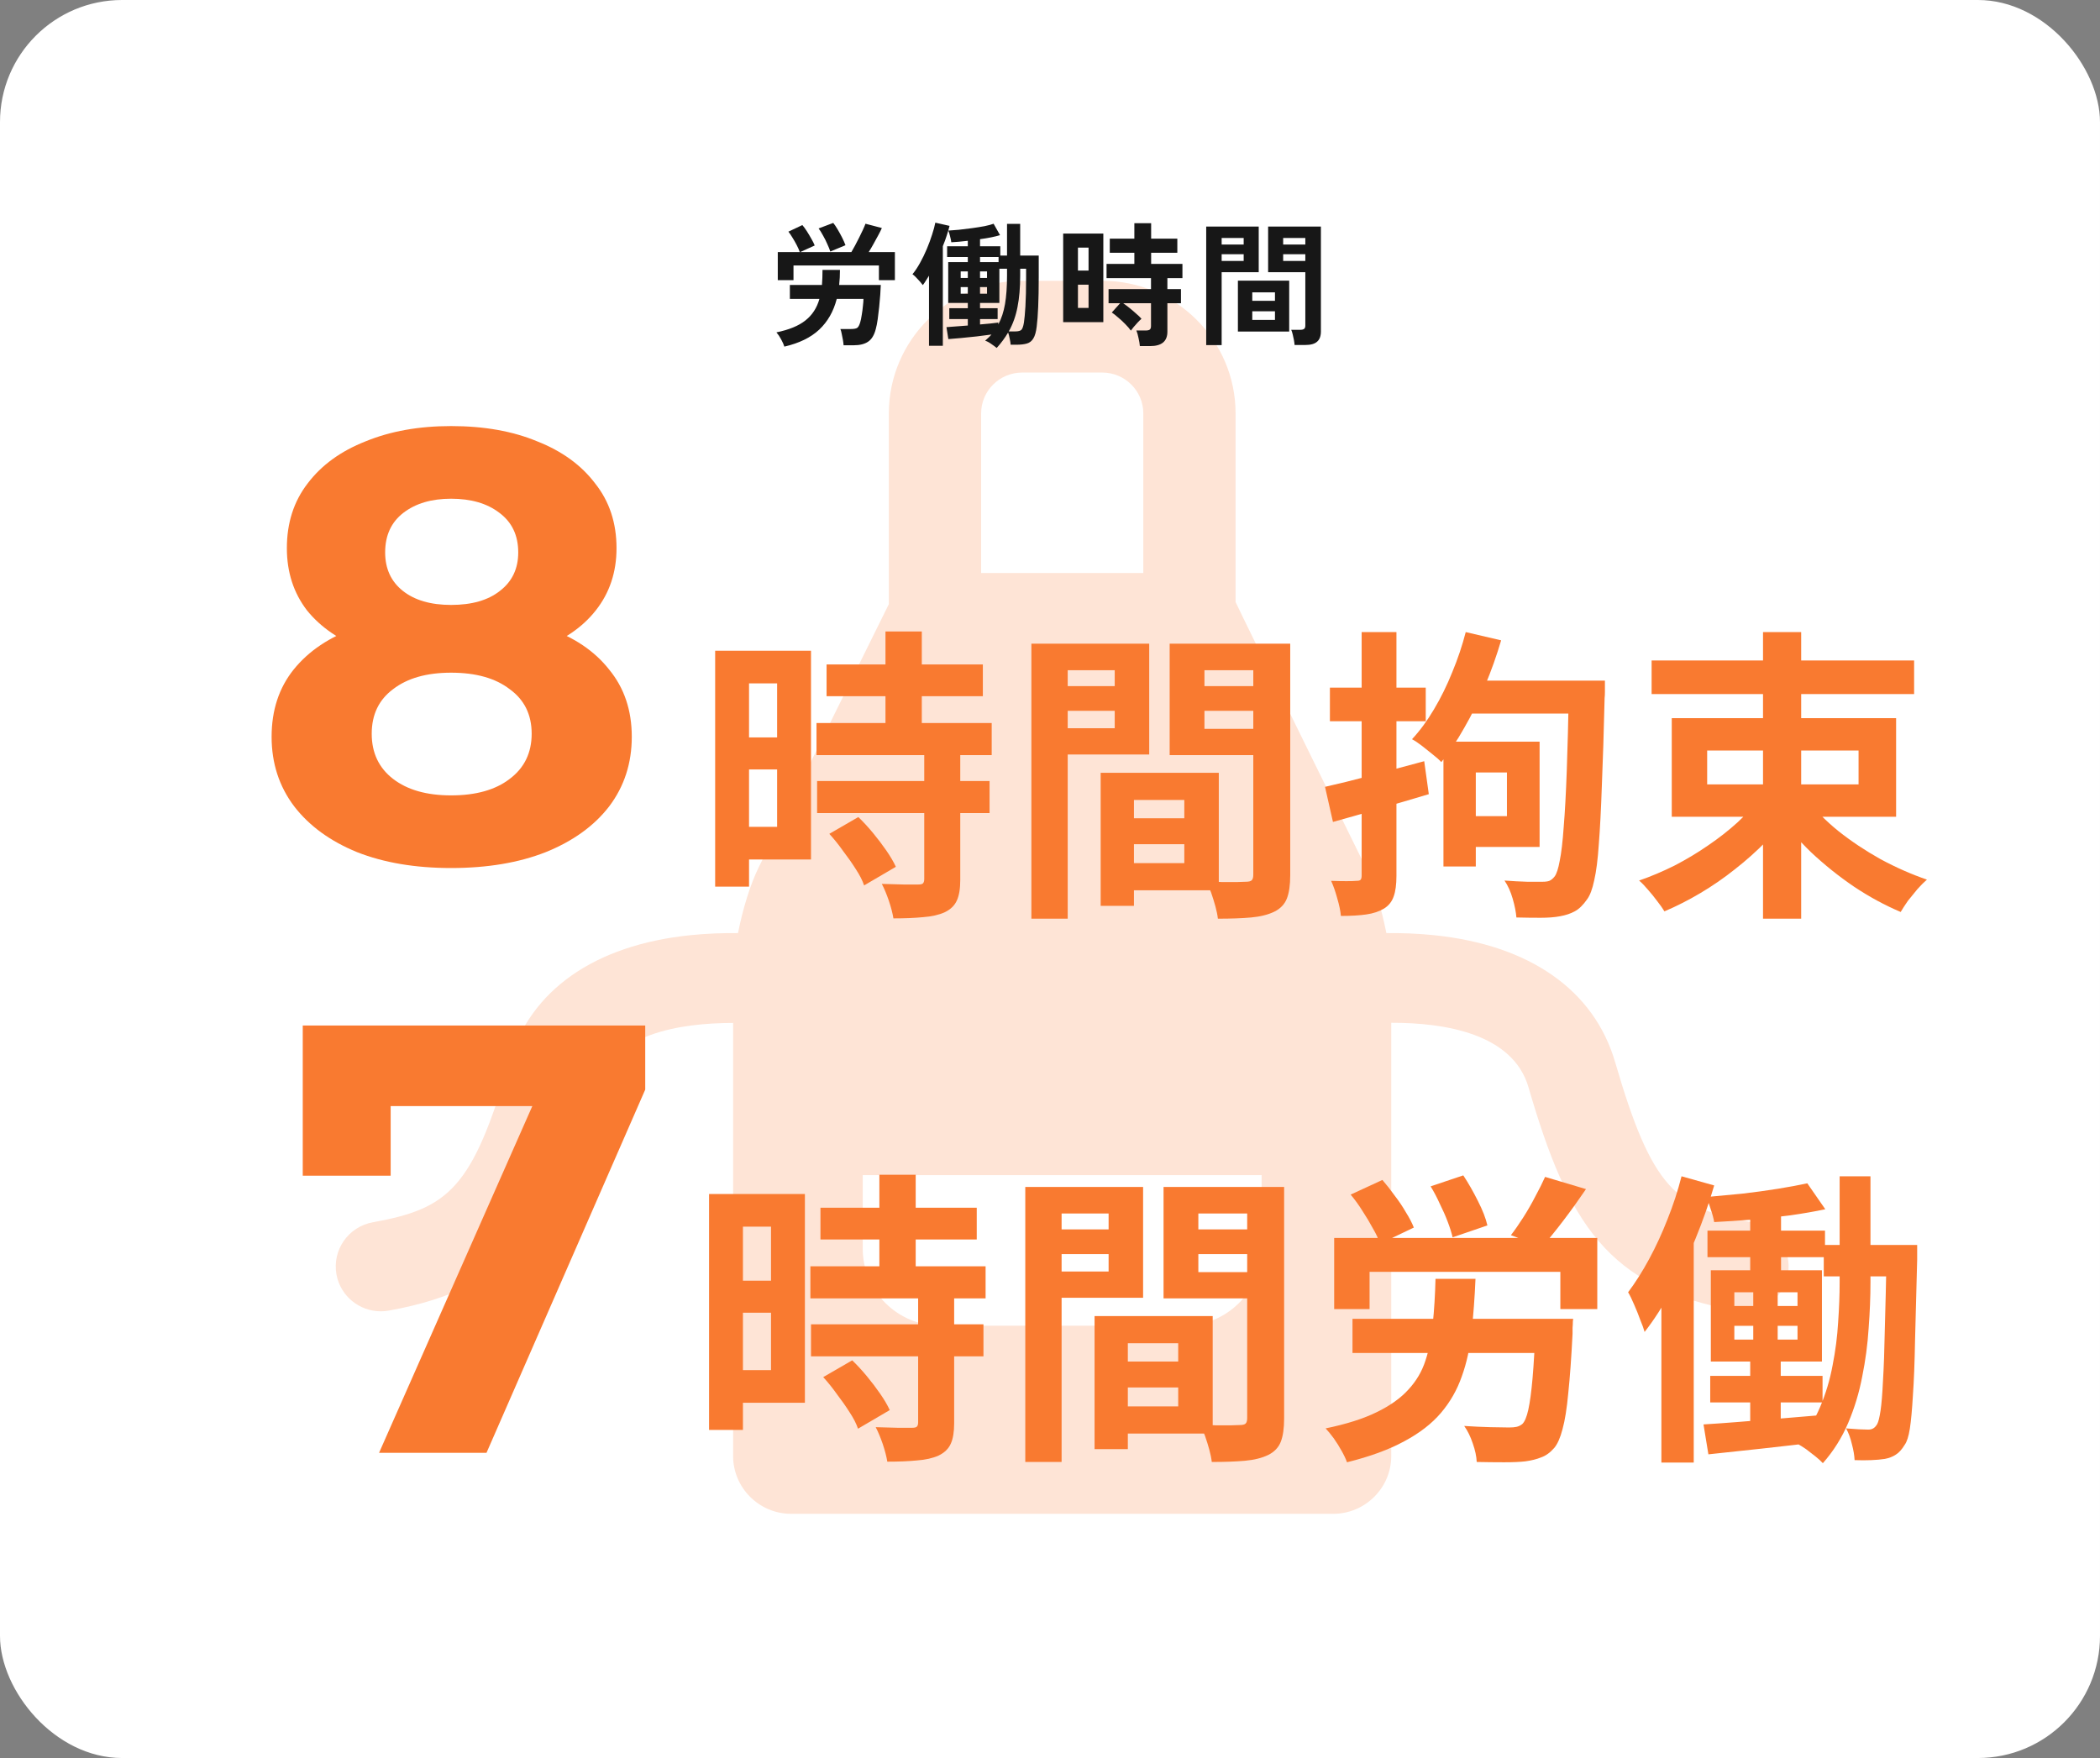
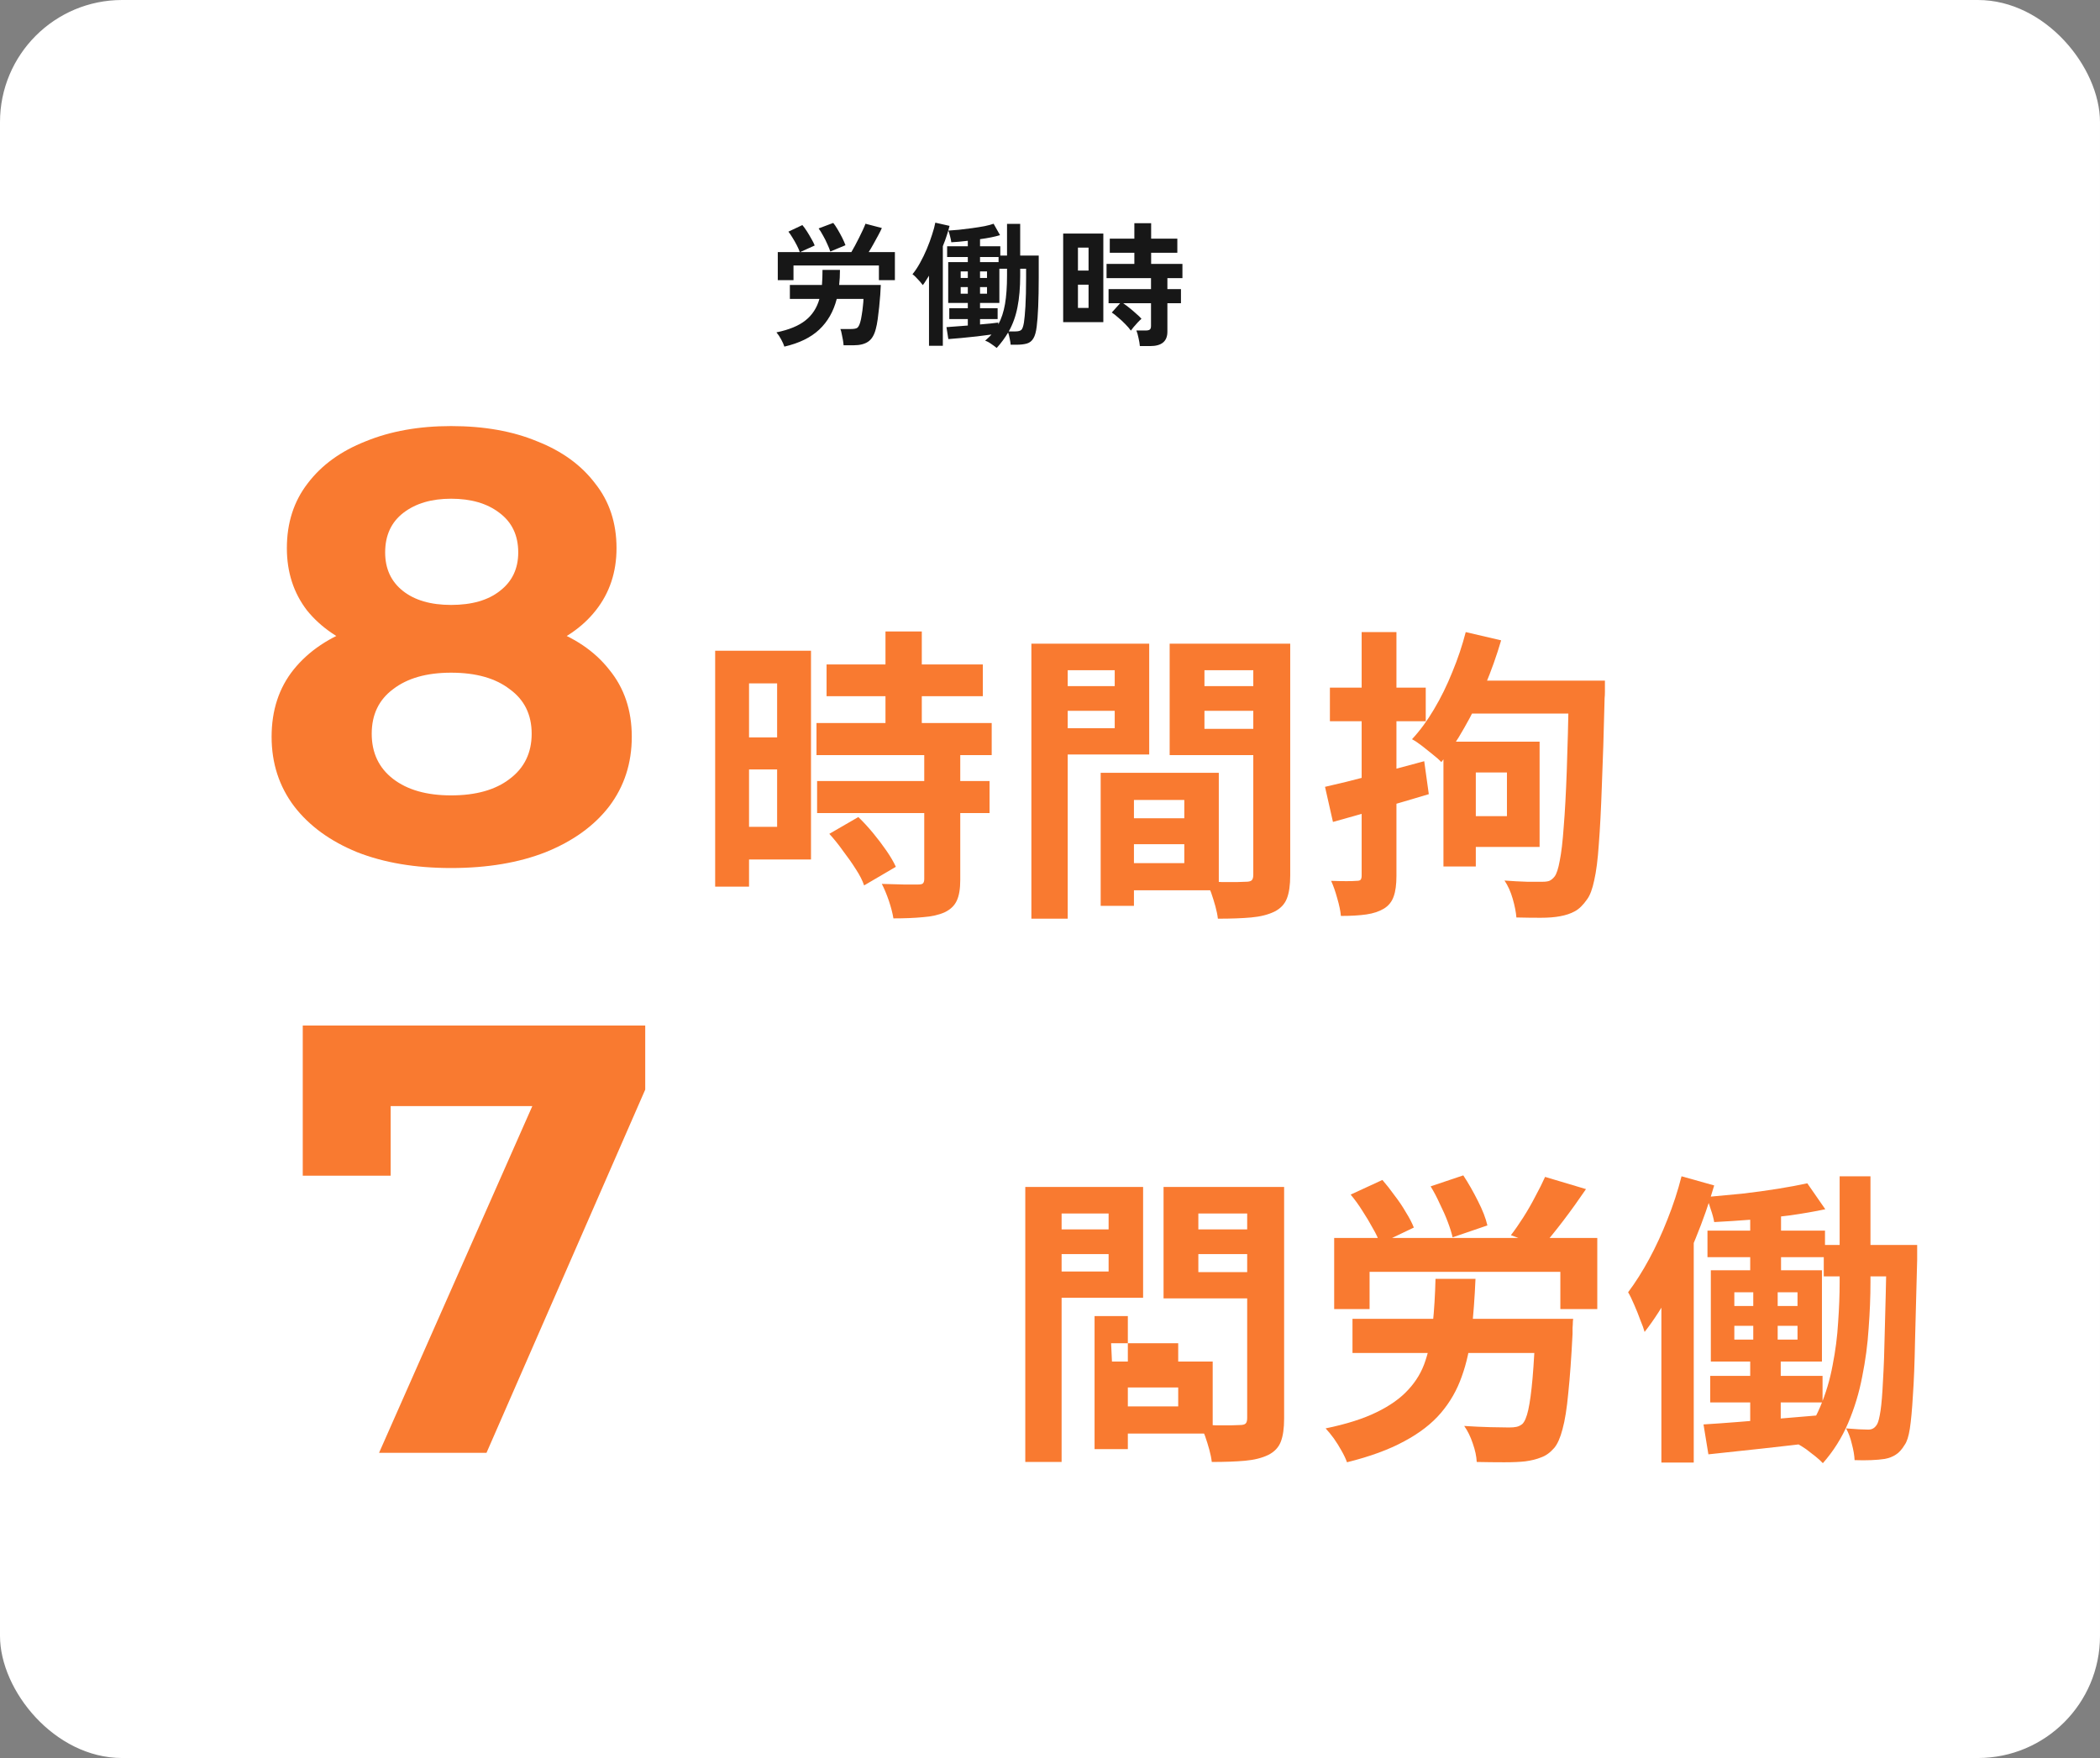
<svg xmlns="http://www.w3.org/2000/svg" width="344" height="288" viewBox="0 0 344 288" fill="none">
  <rect x="0" y="0" width="344" height="288" fill="#808080" stroke="none" />
  <rect width="344" height="288" rx="20" fill="white" />
  <g clip-path="url(#clip0_2273_1164)">
    <path d="M286.923 200.235C274.517 197.998 270.593 194.679 264.583 174.028C261.146 162.218 250.616 154.821 234.932 153.205C232.212 152.926 229.556 152.834 227.101 152.859C226.337 148.939 225.099 144.877 223.705 142.059C223.705 142.059 202.876 99.747 202.398 98.615V67.716C202.398 55.743 192.607 46 180.566 46H167.434C155.397 46 145.602 55.743 145.602 67.716V98.966C145.073 100.006 124.294 142.059 124.294 142.059C122.901 144.877 121.663 148.939 120.895 152.859C118.44 152.838 115.783 152.926 113.063 153.205C97.38 154.825 86.85 162.218 83.412 174.028C77.403 194.679 73.479 197.998 61.073 200.235C57.056 200.958 54.391 204.786 55.117 208.781C55.764 212.333 58.878 214.821 62.382 214.821C62.819 214.821 63.263 214.783 63.708 214.7C84.709 210.914 91.139 200.352 97.611 178.115C100.158 169.365 111.355 167.578 120.093 167.582V238.541C120.093 243.742 124.37 247.996 129.595 247.996H218.392C223.621 247.996 227.898 243.742 227.898 238.541V167.553C236.627 167.532 247.816 169.311 250.381 178.115C256.852 200.356 263.286 210.914 284.283 214.7C284.728 214.779 285.173 214.821 285.609 214.821C289.113 214.821 292.228 212.329 292.874 208.781C293.604 204.786 290.935 200.958 286.918 200.235H286.923ZM167.434 61.032H180.566C184.267 61.032 187.285 64.03 187.285 67.716V93.873H160.719V67.716C160.719 64.03 163.732 61.032 167.438 61.032H167.434ZM206.67 204.573C206.67 211.506 200.967 217.175 193.996 217.175H153.995C147.024 217.175 141.325 211.502 141.325 204.573V192.508H206.666V204.573H206.67Z" fill="#FEE4D6" />
  </g>
-   <path d="M212.064 56.517C212.049 56.283 212.013 56.004 211.954 55.681C211.895 55.373 211.829 55.073 211.756 54.779C211.683 54.471 211.602 54.222 211.514 54.031H212.988C213.281 54.031 213.494 53.98 213.626 53.877C213.758 53.775 213.824 53.599 213.824 53.349V44.593H207.73V37.113H216.376V54.295C216.376 55.058 216.171 55.615 215.76 55.967C215.364 56.334 214.711 56.517 213.802 56.517H212.064ZM197.588 56.539V37.113H206.19V44.593H200.118V56.539H197.588ZM202.78 54.317V45.979H211.184V54.317H202.78ZM205.134 52.403H208.852V50.995H205.134V52.403ZM205.134 49.279H208.852V47.893H205.134V49.279ZM210.194 42.745H213.824V41.645H210.194V42.745ZM200.118 42.745H203.726V41.645H200.118V42.745ZM210.194 40.061H213.824V38.983H210.194V40.061ZM200.118 40.061H203.726V38.983H200.118V40.061Z" fill="#171717" />
  <path d="M186.72 56.694C186.691 56.327 186.618 55.887 186.5 55.373C186.398 54.86 186.28 54.45 186.148 54.142H187.688C187.996 54.142 188.216 54.09 188.348 53.987C188.48 53.885 188.546 53.687 188.546 53.394V49.675H183.992C184.33 49.91 184.689 50.181 185.07 50.489C185.452 50.797 185.811 51.105 186.148 51.413C186.5 51.707 186.779 51.978 186.984 52.227C186.823 52.359 186.618 52.557 186.368 52.822C186.134 53.071 185.906 53.328 185.686 53.592C185.481 53.841 185.334 54.032 185.246 54.163C185.026 53.841 184.726 53.489 184.344 53.108C183.963 52.712 183.567 52.345 183.156 52.008C182.76 51.656 182.416 51.384 182.122 51.194L183.486 49.675H181.594V47.365H188.546V45.562H181.264V43.23H185.818V41.404H181.792V39.093H185.818V36.563H188.568V39.093H192.858V41.404H188.568V43.23H193.694V45.562H191.23V47.365H193.452V49.675H191.23V54.34C191.23 55.909 190.292 56.694 188.414 56.694H186.72ZM174.158 52.778V38.258H180.736V52.778H174.158ZM176.578 50.446H178.316V46.639H176.578V50.446ZM176.578 44.33H178.316V40.568H176.578V44.33Z" fill="#171717" />
  <path d="M163.267 57.002C163.017 56.796 162.709 56.569 162.343 56.32C161.991 56.07 161.668 55.902 161.375 55.814C161.565 55.652 161.749 55.484 161.925 55.308C162.101 55.146 162.262 54.978 162.409 54.802C161.705 54.904 160.905 55.007 160.011 55.11C159.131 55.212 158.273 55.3 157.437 55.374C156.615 55.447 155.919 55.506 155.347 55.55L155.039 53.592C155.391 53.562 155.882 53.526 156.513 53.482C157.143 53.438 157.818 53.386 158.537 53.328V52.272H155.501V50.49H158.537V49.632H155.325V42.944H158.537V42.108H155.149V40.348H158.537V39.446C158.038 39.504 157.554 39.556 157.085 39.6C156.63 39.629 156.212 39.658 155.831 39.688C155.801 39.424 155.735 39.101 155.633 38.72C155.545 38.324 155.449 38.008 155.347 37.774C155.816 37.744 156.388 37.7 157.063 37.642C157.752 37.568 158.471 37.48 159.219 37.378C159.967 37.275 160.656 37.165 161.287 37.048C161.917 36.916 162.409 36.784 162.761 36.652L163.817 38.522C162.951 38.786 161.859 39.006 160.539 39.182V40.348H163.861V41.866H164.961V36.674H167.117V41.866H170.153V45.474C170.153 47.307 170.123 48.906 170.065 50.27C170.006 51.619 169.925 52.69 169.823 53.482C169.72 54.362 169.537 55.014 169.273 55.44C169.023 55.865 168.671 56.144 168.217 56.276C167.762 56.408 167.183 56.474 166.479 56.474H165.555C165.54 56.21 165.489 55.88 165.401 55.484C165.327 55.088 165.239 54.75 165.137 54.472C164.623 55.352 164 56.195 163.267 57.002ZM152.179 56.65V45.166C152.003 45.459 151.827 45.738 151.651 46.002C151.489 46.266 151.328 46.5 151.167 46.706C151.064 46.559 150.91 46.368 150.705 46.134C150.499 45.899 150.279 45.664 150.045 45.43C149.825 45.195 149.634 45.026 149.473 44.924C149.898 44.41 150.309 43.794 150.705 43.076C151.115 42.342 151.489 41.572 151.827 40.766C152.164 39.959 152.45 39.182 152.685 38.434C152.934 37.686 153.11 37.033 153.213 36.476L155.545 37.004C155.427 37.488 155.273 38.016 155.083 38.588C154.907 39.145 154.694 39.724 154.445 40.326V56.65H152.179ZM160.539 53.152C161.14 53.093 161.705 53.042 162.233 52.998C162.775 52.939 163.208 52.888 163.531 52.844V53.152C164.044 52.198 164.411 51.084 164.631 49.808C164.851 48.517 164.961 46.962 164.961 45.144V44.022H163.707V49.632H160.539V50.49H163.421V52.272H160.539V53.152ZM165.247 54.296H166.281C166.794 54.296 167.139 54.208 167.315 54.032C167.491 53.856 167.63 53.452 167.733 52.822C167.821 52.264 167.901 51.384 167.975 50.182C168.048 48.964 168.085 47.395 168.085 45.474V44.022H167.117V45.144C167.117 47.109 166.97 48.825 166.677 50.292C166.398 51.758 165.921 53.093 165.247 54.296ZM160.539 42.944H163.575V42.108H160.539V42.944ZM157.371 48.114H158.537V47.036H157.371V48.114ZM157.371 45.54H158.537V44.462H157.371V45.54ZM160.539 48.114H161.683V47.036H160.539V48.114ZM160.539 45.54H161.683V44.462H160.539V45.54Z" fill="#171717" />
  <path d="M128.485 56.782C128.383 56.444 128.207 56.048 127.957 55.593C127.723 55.154 127.466 54.772 127.188 54.45C129.256 54.024 130.839 53.371 131.939 52.492C133.054 51.611 133.817 50.438 134.228 48.971H129.388V46.684H134.645C134.675 46.302 134.697 45.906 134.712 45.495C134.726 45.085 134.734 44.66 134.734 44.219H137.594C137.594 45.07 137.55 45.892 137.462 46.684H144.282C144.267 47.109 144.238 47.644 144.194 48.289C144.15 48.92 144.091 49.587 144.018 50.291C143.944 50.995 143.864 51.663 143.776 52.294C143.688 52.924 143.585 53.452 143.468 53.877C143.218 54.875 142.8 55.572 142.214 55.968C141.642 56.364 140.85 56.562 139.838 56.562H138.188C138.173 56.327 138.136 56.033 138.078 55.681C138.019 55.344 137.953 55.014 137.88 54.691C137.821 54.354 137.748 54.09 137.66 53.9H139.376C139.889 53.9 140.241 53.834 140.432 53.702C140.622 53.555 140.784 53.247 140.916 52.778C141.004 52.499 141.084 52.11 141.158 51.611C141.246 51.113 141.312 50.614 141.356 50.115C141.414 49.617 141.444 49.236 141.444 48.971H137.066C136.538 51.025 135.577 52.704 134.183 54.01C132.805 55.3 130.906 56.224 128.485 56.782ZM127.408 45.892V41.294H131.016C130.898 40.956 130.73 40.575 130.51 40.15C130.29 39.724 130.055 39.313 129.806 38.917C129.571 38.522 129.351 38.199 129.146 37.95L131.433 36.871C131.654 37.121 131.895 37.451 132.159 37.861C132.423 38.272 132.673 38.69 132.907 39.115C133.157 39.541 133.34 39.907 133.457 40.215L131.082 41.294H139.464C139.64 41 139.838 40.648 140.058 40.237C140.292 39.812 140.52 39.372 140.74 38.917C140.974 38.463 141.18 38.038 141.356 37.642C141.546 37.231 141.686 36.901 141.774 36.651L144.458 37.355C144.311 37.693 144.113 38.089 143.864 38.544C143.629 38.998 143.372 39.468 143.094 39.952C142.83 40.435 142.566 40.883 142.302 41.294H146.592V45.892H143.974V43.493H129.982V45.892H127.408ZM136.01 41.206C135.907 40.868 135.746 40.465 135.526 39.995C135.32 39.511 135.086 39.042 134.822 38.587C134.572 38.118 134.33 37.73 134.096 37.422L136.494 36.52C136.714 36.783 136.956 37.143 137.22 37.597C137.484 38.038 137.733 38.492 137.968 38.962C138.202 39.431 138.378 39.834 138.496 40.172L136.01 41.206Z" fill="#171717" />
  <path d="M73.892 142.2C68.025 142.2 62.892 141.333 58.492 139.6C54.092 137.8 50.659 135.3 48.192 132.1C45.725 128.833 44.492 125.033 44.492 120.7C44.492 116.366 45.692 112.7 48.092 109.7C50.559 106.633 53.992 104.333 58.392 102.8C62.792 101.2 67.959 100.4 73.892 100.4C79.892 100.4 85.092 101.2 89.492 102.8C93.959 104.333 97.392 106.633 99.792 109.7C102.259 112.7 103.492 116.366 103.492 120.7C103.492 125.033 102.259 128.833 99.792 132.1C97.326 135.3 93.859 137.8 89.392 139.6C84.992 141.333 79.826 142.2 73.892 142.2ZM73.892 130.3C77.959 130.3 81.159 129.4 83.492 127.6C85.892 125.8 87.092 123.333 87.092 120.2C87.092 117.066 85.892 114.633 83.492 112.9C81.159 111.1 77.959 110.2 73.892 110.2C69.892 110.2 66.725 111.1 64.392 112.9C62.059 114.633 60.892 117.066 60.892 120.2C60.892 123.333 62.059 125.8 64.392 127.6C66.725 129.4 69.892 130.3 73.892 130.3ZM73.892 108.6C68.492 108.6 63.759 107.866 59.692 106.4C55.692 104.933 52.559 102.8 50.292 100C48.092 97.133 46.992 93.733 46.992 89.8C46.992 85.666 48.126 82.133 50.392 79.2C52.659 76.2 55.825 73.9 59.892 72.3C63.959 70.633 68.626 69.8 73.892 69.8C79.292 69.8 83.992 70.633 87.992 72.3C92.059 73.9 95.225 76.2 97.492 79.2C99.826 82.133 100.992 85.666 100.992 89.8C100.992 93.733 99.859 97.133 97.592 100C95.392 102.8 92.259 104.933 88.192 106.4C84.126 107.866 79.359 108.6 73.892 108.6ZM73.892 99.1C77.292 99.1 79.959 98.333 81.892 96.8C83.892 95.266 84.892 93.166 84.892 90.5C84.892 87.7 83.859 85.533 81.792 84C79.792 82.466 77.159 81.7 73.892 81.7C70.692 81.7 68.092 82.466 66.092 84C64.092 85.533 63.092 87.7 63.092 90.5C63.092 93.166 64.059 95.266 65.992 96.8C67.925 98.333 70.559 99.1 73.892 99.1Z" fill="#F97A30" />
  <path d="M62.094 238L90.294 174.2L94.494 181.2H56.794L63.994 173.6V192.6H49.594V168H105.694V178.5L79.694 238H62.094Z" fill="#F97A30" />
-   <path d="M270.55 108.2H313.55V113.7H270.55V108.2ZM288.8 103.55H295.05V150.5H288.8V103.55ZM288.4 130.55L293.45 132.7C292.25 134.5 290.867 136.216 289.3 137.85C287.733 139.45 286.033 140.966 284.2 142.4C282.4 143.833 280.517 145.133 278.55 146.3C276.583 147.466 274.617 148.466 272.65 149.3C272.35 148.8 271.95 148.233 271.45 147.6C270.983 146.966 270.483 146.35 269.95 145.75C269.45 145.15 268.967 144.65 268.5 144.25C270.433 143.583 272.367 142.766 274.3 141.8C276.233 140.8 278.067 139.7 279.8 138.5C281.567 137.3 283.183 136.033 284.65 134.7C286.117 133.333 287.367 131.95 288.4 130.55ZM295.95 130.85C297.317 132.683 299.05 134.45 301.15 136.15C303.25 137.816 305.55 139.35 308.05 140.75C310.583 142.116 313.117 143.233 315.65 144.1C315.183 144.5 314.667 145.016 314.1 145.65C313.567 146.283 313.05 146.916 312.55 147.55C312.083 148.216 311.683 148.833 311.35 149.4C308.75 148.3 306.2 146.916 303.7 145.25C301.2 143.55 298.85 141.666 296.65 139.6C294.483 137.5 292.6 135.3 291 133L295.95 130.85ZM279.65 122.95V128.5H304.45V122.95H279.65ZM273.85 117.65H310.6V133.8H273.85V117.65Z" fill="#F97A30" />
  <path d="M240.101 103.55L245.901 104.9C245.167 107.4 244.284 109.883 243.251 112.35C242.217 114.816 241.084 117.116 239.851 119.25C238.651 121.383 237.401 123.25 236.101 124.85C235.767 124.483 235.301 124.066 234.701 123.6C234.134 123.133 233.551 122.666 232.951 122.2C232.351 121.733 231.801 121.366 231.301 121.1C232.601 119.7 233.801 118.066 234.901 116.2C236.034 114.3 237.034 112.266 237.901 110.1C238.801 107.933 239.534 105.75 240.101 103.55ZM241.051 111.5H259.001V116.9H238.301L241.051 111.5ZM257.001 111.5H262.901C262.901 111.5 262.901 111.683 262.901 112.05C262.901 112.416 262.901 112.833 262.901 113.3C262.901 113.733 262.884 114.083 262.851 114.35C262.717 119.95 262.567 124.716 262.401 128.65C262.267 132.55 262.101 135.766 261.901 138.3C261.734 140.8 261.484 142.766 261.151 144.2C260.851 145.633 260.467 146.666 260.001 147.3C259.334 148.266 258.651 148.933 257.951 149.3C257.284 149.666 256.484 149.933 255.551 150.1C254.684 150.266 253.617 150.35 252.351 150.35C251.084 150.35 249.767 150.333 248.401 150.3C248.334 149.433 248.134 148.416 247.801 147.25C247.467 146.083 247.017 145.083 246.451 144.25C247.784 144.35 249.017 144.416 250.151 144.45C251.284 144.45 252.134 144.45 252.701 144.45C253.167 144.45 253.534 144.4 253.801 144.3C254.101 144.166 254.384 143.933 254.651 143.6C254.984 143.166 255.267 142.3 255.501 141C255.767 139.7 255.984 137.85 256.151 135.45C256.351 133.05 256.517 130 256.651 126.3C256.784 122.566 256.901 118.083 257.001 112.85V111.5ZM236.451 121.5H241.751V141.95H236.451V121.5ZM238.501 121.5H252.201V138.75H238.501V133.7H246.851V126.55H238.501V121.5ZM217.051 128.9C219.151 128.433 221.651 127.816 224.551 127.05C227.451 126.283 230.367 125.5 233.301 124.7L234.051 130.1C231.384 130.9 228.667 131.7 225.901 132.5C223.167 133.3 220.651 134.016 218.351 134.65L217.051 128.9ZM217.851 112.65H233.551V118.15H217.851V112.65ZM223.051 103.55H228.751V143.5C228.751 144.9 228.601 146.016 228.301 146.85C228.001 147.716 227.467 148.383 226.701 148.85C225.934 149.316 224.984 149.633 223.851 149.8C222.717 149.966 221.317 150.05 219.651 150.05C219.584 149.25 219.384 148.283 219.051 147.15C218.751 146.05 218.417 145.1 218.051 144.3C218.917 144.333 219.751 144.35 220.551 144.35C221.351 144.35 221.901 144.333 222.201 144.3C222.534 144.3 222.751 144.25 222.851 144.15C222.984 144.016 223.051 143.783 223.051 143.45V103.55Z" fill="#F97A30" />
  <path d="M183.151 134.05H196.801V138.3H183.151V134.05ZM182.801 126.6H199.651V145.85H182.801V141.4H194.001V131.05H182.801V126.6ZM180.301 126.6H185.751V148.4H180.301V126.6ZM171.951 112.4H184.451V116.45H171.951V112.4ZM195.151 112.4H207.751V116.45H195.151V112.4ZM205.301 105.45H211.351V143.4C211.351 145 211.168 146.267 210.801 147.2C210.435 148.134 209.751 148.85 208.751 149.35C207.718 149.85 206.451 150.167 204.951 150.3C203.485 150.434 201.668 150.5 199.501 150.5C199.435 149.9 199.301 149.234 199.101 148.5C198.901 147.767 198.668 147.017 198.401 146.25C198.135 145.517 197.851 144.884 197.551 144.35C198.451 144.417 199.335 144.467 200.201 144.5C201.101 144.5 201.901 144.5 202.601 144.5C203.335 144.467 203.835 144.45 204.101 144.45C204.568 144.45 204.885 144.367 205.051 144.2C205.218 144.034 205.301 143.734 205.301 143.3V105.45ZM172.401 105.45H188.251V123.6H172.401V119.3H182.601V109.8H172.401V105.45ZM208.501 105.45V109.8H197.301V119.4H208.501V123.7H191.601V105.45H208.501ZM168.951 105.45H174.901V150.5H168.951V105.45Z" fill="#F97A30" />
  <path d="M135.4 108.85H161V114.05H135.4V108.85ZM133.75 118.45H162.45V123.7H133.75V118.45ZM133.85 127.95H162.1V133.2H133.85V127.95ZM145.05 103.45H151V121.85H145.05V103.45ZM151.4 123.45H157.3V144.15C157.3 145.584 157.117 146.7 156.75 147.5C156.384 148.334 155.717 148.984 154.75 149.45C153.784 149.884 152.6 150.15 151.2 150.25C149.834 150.384 148.217 150.45 146.35 150.45C146.217 149.617 145.967 148.65 145.6 147.55C145.234 146.484 144.85 145.567 144.45 144.8C145.684 144.834 146.884 144.867 148.05 144.9C149.217 144.9 150 144.9 150.4 144.9C150.767 144.9 151.017 144.85 151.15 144.75C151.317 144.617 151.4 144.367 151.4 144V123.45ZM135.85 136.6L140.6 133.85C141.4 134.617 142.2 135.484 143 136.45C143.8 137.417 144.534 138.384 145.2 139.35C145.867 140.317 146.384 141.2 146.75 142L141.55 145.05C141.284 144.25 140.834 143.367 140.2 142.4C139.567 141.4 138.867 140.4 138.1 139.4C137.367 138.367 136.617 137.434 135.85 136.6ZM120 106.6H132.85V140.8H120V135.45H127.3V111.95H120V106.6ZM120.3 120.8H130V126.05H120.3V120.8ZM117.15 106.6H122.7V145.25H117.15V106.6Z" fill="#F97A30" />
  <path d="M286.701 196.55H291.751V210.25H286.701V196.55ZM279.701 201.6H298.951V205.95H279.701V201.6ZM298.751 203.95H310.851V209.1H298.751V203.95ZM280.151 225.4H298.551V229.75H280.151V225.4ZM296.051 193.85L299.001 198.1C297.268 198.467 295.351 198.8 293.251 199.1C291.185 199.367 289.085 199.6 286.951 199.8C284.818 199.967 282.768 200.1 280.801 200.2C280.701 199.6 280.518 198.917 280.251 198.15C280.018 197.35 279.768 196.667 279.501 196.1C281.401 195.934 283.351 195.75 285.351 195.55C287.385 195.317 289.335 195.05 291.201 194.75C293.068 194.45 294.685 194.15 296.051 193.85ZM279.051 233.35C280.718 233.25 282.601 233.117 284.701 232.95C286.835 232.784 289.085 232.6 291.451 232.4C293.851 232.2 296.235 232 298.601 231.8L298.651 236.15C295.351 236.55 292.035 236.934 288.701 237.3C285.401 237.667 282.451 237.984 279.851 238.25L279.051 233.35ZM309.051 203.95H314.051C314.051 203.95 314.051 204.1 314.051 204.4C314.051 204.7 314.051 205.05 314.051 205.45C314.051 205.817 314.051 206.117 314.051 206.35C313.918 211.584 313.801 216.017 313.701 219.65C313.635 223.284 313.518 226.267 313.351 228.6C313.218 230.934 313.051 232.75 312.851 234.05C312.651 235.317 312.368 236.2 312.001 236.7C311.535 237.467 311.051 238 310.551 238.3C310.051 238.634 309.451 238.867 308.751 239C308.118 239.1 307.368 239.167 306.501 239.2C305.668 239.234 304.768 239.234 303.801 239.2C303.768 238.434 303.618 237.55 303.351 236.55C303.118 235.55 302.801 234.7 302.401 234C303.168 234.067 303.868 234.117 304.501 234.15C305.135 234.184 305.651 234.2 306.051 234.2C306.351 234.2 306.618 234.134 306.851 234C307.085 233.867 307.301 233.634 307.501 233.3C307.701 232.934 307.885 232.2 308.051 231.1C308.218 229.967 308.351 228.334 308.451 226.2C308.585 224.034 308.685 221.234 308.751 217.8C308.851 214.367 308.951 210.15 309.051 205.15V203.95ZM284.101 217.2V219.45H294.451V217.2H284.101ZM284.101 211.7V213.95H294.451V211.7H284.101ZM280.251 208.1H298.451V223.05H280.251V208.1ZM287.201 209.35H291.201V221.7H291.701V234H286.701V221.7H287.201V209.35ZM301.351 192.7H306.401V210.05C306.401 212.45 306.301 214.967 306.101 217.6C305.935 220.234 305.585 222.867 305.051 225.5C304.551 228.134 303.785 230.667 302.751 233.1C301.718 235.534 300.335 237.734 298.601 239.7C298.301 239.367 297.901 239 297.401 238.6C296.901 238.2 296.385 237.8 295.851 237.4C295.318 237.034 294.835 236.734 294.401 236.5C295.968 234.7 297.218 232.7 298.151 230.5C299.085 228.3 299.768 226.017 300.201 223.65C300.668 221.284 300.968 218.95 301.101 216.65C301.268 214.317 301.351 212.134 301.351 210.1V192.7ZM275.451 192.7L280.801 194.2C279.968 197.067 278.951 199.967 277.751 202.9C276.585 205.834 275.285 208.617 273.851 211.25C272.451 213.884 270.968 216.2 269.401 218.2C269.268 217.7 269.035 217.05 268.701 216.25C268.401 215.417 268.068 214.584 267.701 213.75C267.335 212.884 267.001 212.2 266.701 211.7C267.901 210.1 269.051 208.284 270.151 206.25C271.251 204.217 272.251 202.05 273.151 199.75C274.085 197.417 274.851 195.067 275.451 192.7ZM272.151 206.45L277.451 201.15V201.2V239.6H272.151V206.45Z" fill="#F97A30" />
  <path d="M218.55 202.8H261.65V214.45H255.6V208.35H224.35V214.45H218.55V202.8ZM221.55 216.05H253.65V221.65H221.55V216.05ZM251.55 216.05H257.7C257.7 216.05 257.684 216.2 257.65 216.5C257.65 216.8 257.634 217.15 257.6 217.55C257.6 217.916 257.6 218.233 257.6 218.5C257.4 222.433 257.167 225.666 256.9 228.2C256.667 230.733 256.35 232.716 255.95 234.15C255.584 235.55 255.134 236.566 254.6 237.2C253.934 237.966 253.217 238.483 252.45 238.75C251.717 239.05 250.85 239.266 249.85 239.4C248.984 239.5 247.834 239.55 246.4 239.55C244.967 239.55 243.467 239.533 241.9 239.5C241.867 238.6 241.65 237.583 241.25 236.45C240.884 235.35 240.417 234.4 239.85 233.6C241.35 233.7 242.784 233.766 244.15 233.8C245.55 233.833 246.567 233.85 247.2 233.85C247.7 233.85 248.1 233.816 248.4 233.75C248.734 233.683 249.05 233.533 249.35 233.3C249.75 232.933 250.084 232.15 250.35 230.95C250.617 229.75 250.85 228.016 251.05 225.75C251.25 223.45 251.417 220.516 251.55 216.95V216.05ZM235.15 209.5H241.7C241.567 212.633 241.35 215.533 241.05 218.2C240.784 220.866 240.25 223.3 239.45 225.5C238.684 227.7 237.55 229.683 236.05 231.45C234.55 233.216 232.55 234.766 230.05 236.1C227.55 237.466 224.417 238.616 220.65 239.55C220.45 238.983 220.15 238.35 219.75 237.65C219.384 236.983 218.967 236.316 218.5 235.65C218.034 235.016 217.584 234.466 217.15 234C220.55 233.3 223.334 232.416 225.5 231.35C227.7 230.283 229.434 229.05 230.7 227.65C232 226.25 232.934 224.666 233.5 222.9C234.1 221.1 234.5 219.083 234.7 216.85C234.934 214.616 235.084 212.166 235.15 209.5ZM253.1 192.8L259.8 194.8C258.6 196.566 257.367 198.283 256.1 199.95C254.834 201.616 253.667 203.05 252.6 204.25L247.5 202.35C248.167 201.483 248.85 200.5 249.55 199.4C250.25 198.3 250.9 197.166 251.5 196C252.134 194.833 252.667 193.766 253.1 192.8ZM221.25 195.7L226.45 193.3C227.117 194.066 227.784 194.916 228.45 195.85C229.15 196.75 229.767 197.666 230.3 198.6C230.867 199.5 231.3 200.333 231.6 201.1L226.05 203.75C225.817 202.983 225.434 202.15 224.9 201.25C224.4 200.316 223.834 199.366 223.2 198.4C222.6 197.433 221.95 196.533 221.25 195.7ZM234.35 194.35L239.7 192.55C240.534 193.816 241.334 195.216 242.1 196.75C242.867 198.25 243.384 199.583 243.65 200.75L237.95 202.7C237.784 201.966 237.517 201.116 237.15 200.15C236.784 199.183 236.35 198.2 235.85 197.2C235.384 196.166 234.884 195.216 234.35 194.35Z" fill="#F97A30" />
-   <path d="M182.151 223.05H195.801V227.3H182.151V223.05ZM181.801 215.6H198.651V234.85H181.801V230.4H193.001V220.05H181.801V215.6ZM179.301 215.6H184.751V237.4H179.301V215.6ZM170.951 201.4H183.451V205.45H170.951V201.4ZM194.151 201.4H206.751V205.45H194.151V201.4ZM204.301 194.45H210.351V232.4C210.351 234 210.168 235.267 209.801 236.2C209.435 237.134 208.751 237.85 207.751 238.35C206.718 238.85 205.451 239.167 203.951 239.3C202.485 239.434 200.668 239.5 198.501 239.5C198.435 238.9 198.301 238.234 198.101 237.5C197.901 236.767 197.668 236.017 197.401 235.25C197.135 234.517 196.851 233.884 196.551 233.35C197.451 233.417 198.335 233.467 199.201 233.5C200.101 233.5 200.901 233.5 201.601 233.5C202.335 233.467 202.835 233.45 203.101 233.45C203.568 233.45 203.885 233.367 204.051 233.2C204.218 233.034 204.301 232.734 204.301 232.3V194.45ZM171.401 194.45H187.251V212.6H171.401V208.3H181.601V198.8H171.401V194.45ZM207.501 194.45V198.8H196.301V208.4H207.501V212.7H190.601V194.45H207.501ZM167.951 194.45H173.901V239.5H167.951V194.45Z" fill="#F97A30" />
-   <path d="M134.4 197.85H160V203.05H134.4V197.85ZM132.75 207.45H161.45V212.7H132.75V207.45ZM132.85 216.95H161.1V222.2H132.85V216.95ZM144.05 192.45H150V210.85H144.05V192.45ZM150.4 212.45H156.3V233.15C156.3 234.584 156.117 235.7 155.75 236.5C155.384 237.334 154.717 237.984 153.75 238.45C152.784 238.884 151.6 239.15 150.2 239.25C148.834 239.384 147.217 239.45 145.35 239.45C145.217 238.617 144.967 237.65 144.6 236.55C144.234 235.484 143.85 234.567 143.45 233.8C144.684 233.834 145.884 233.867 147.05 233.9C148.217 233.9 149 233.9 149.4 233.9C149.767 233.9 150.017 233.85 150.15 233.75C150.317 233.617 150.4 233.367 150.4 233V212.45ZM134.85 225.6L139.6 222.85C140.4 223.617 141.2 224.484 142 225.45C142.8 226.417 143.534 227.384 144.2 228.35C144.867 229.317 145.384 230.2 145.75 231L140.55 234.05C140.284 233.25 139.834 232.367 139.2 231.4C138.567 230.4 137.867 229.4 137.1 228.4C136.367 227.367 135.617 226.434 134.85 225.6ZM119 195.6H131.85V229.8H119V224.45H126.3V200.95H119V195.6ZM119.3 209.8H129V215.05H119.3V209.8ZM116.15 195.6H121.7V234.25H116.15V195.6Z" fill="#F97A30" />
+   <path d="M182.151 223.05H195.801V227.3H182.151V223.05ZH198.651V234.85H181.801V230.4H193.001V220.05H181.801V215.6ZM179.301 215.6H184.751V237.4H179.301V215.6ZM170.951 201.4H183.451V205.45H170.951V201.4ZM194.151 201.4H206.751V205.45H194.151V201.4ZM204.301 194.45H210.351V232.4C210.351 234 210.168 235.267 209.801 236.2C209.435 237.134 208.751 237.85 207.751 238.35C206.718 238.85 205.451 239.167 203.951 239.3C202.485 239.434 200.668 239.5 198.501 239.5C198.435 238.9 198.301 238.234 198.101 237.5C197.901 236.767 197.668 236.017 197.401 235.25C197.135 234.517 196.851 233.884 196.551 233.35C197.451 233.417 198.335 233.467 199.201 233.5C200.101 233.5 200.901 233.5 201.601 233.5C202.335 233.467 202.835 233.45 203.101 233.45C203.568 233.45 203.885 233.367 204.051 233.2C204.218 233.034 204.301 232.734 204.301 232.3V194.45ZM171.401 194.45H187.251V212.6H171.401V208.3H181.601V198.8H171.401V194.45ZM207.501 194.45V198.8H196.301V208.4H207.501V212.7H190.601V194.45H207.501ZM167.951 194.45H173.901V239.5H167.951V194.45Z" fill="#F97A30" />
  <defs>
    <clipPath id="clip0_2273_1164">
-       <rect width="238" height="202" fill="white" transform="translate(55 46)" />
-     </clipPath>
+       </clipPath>
  </defs>
</svg>